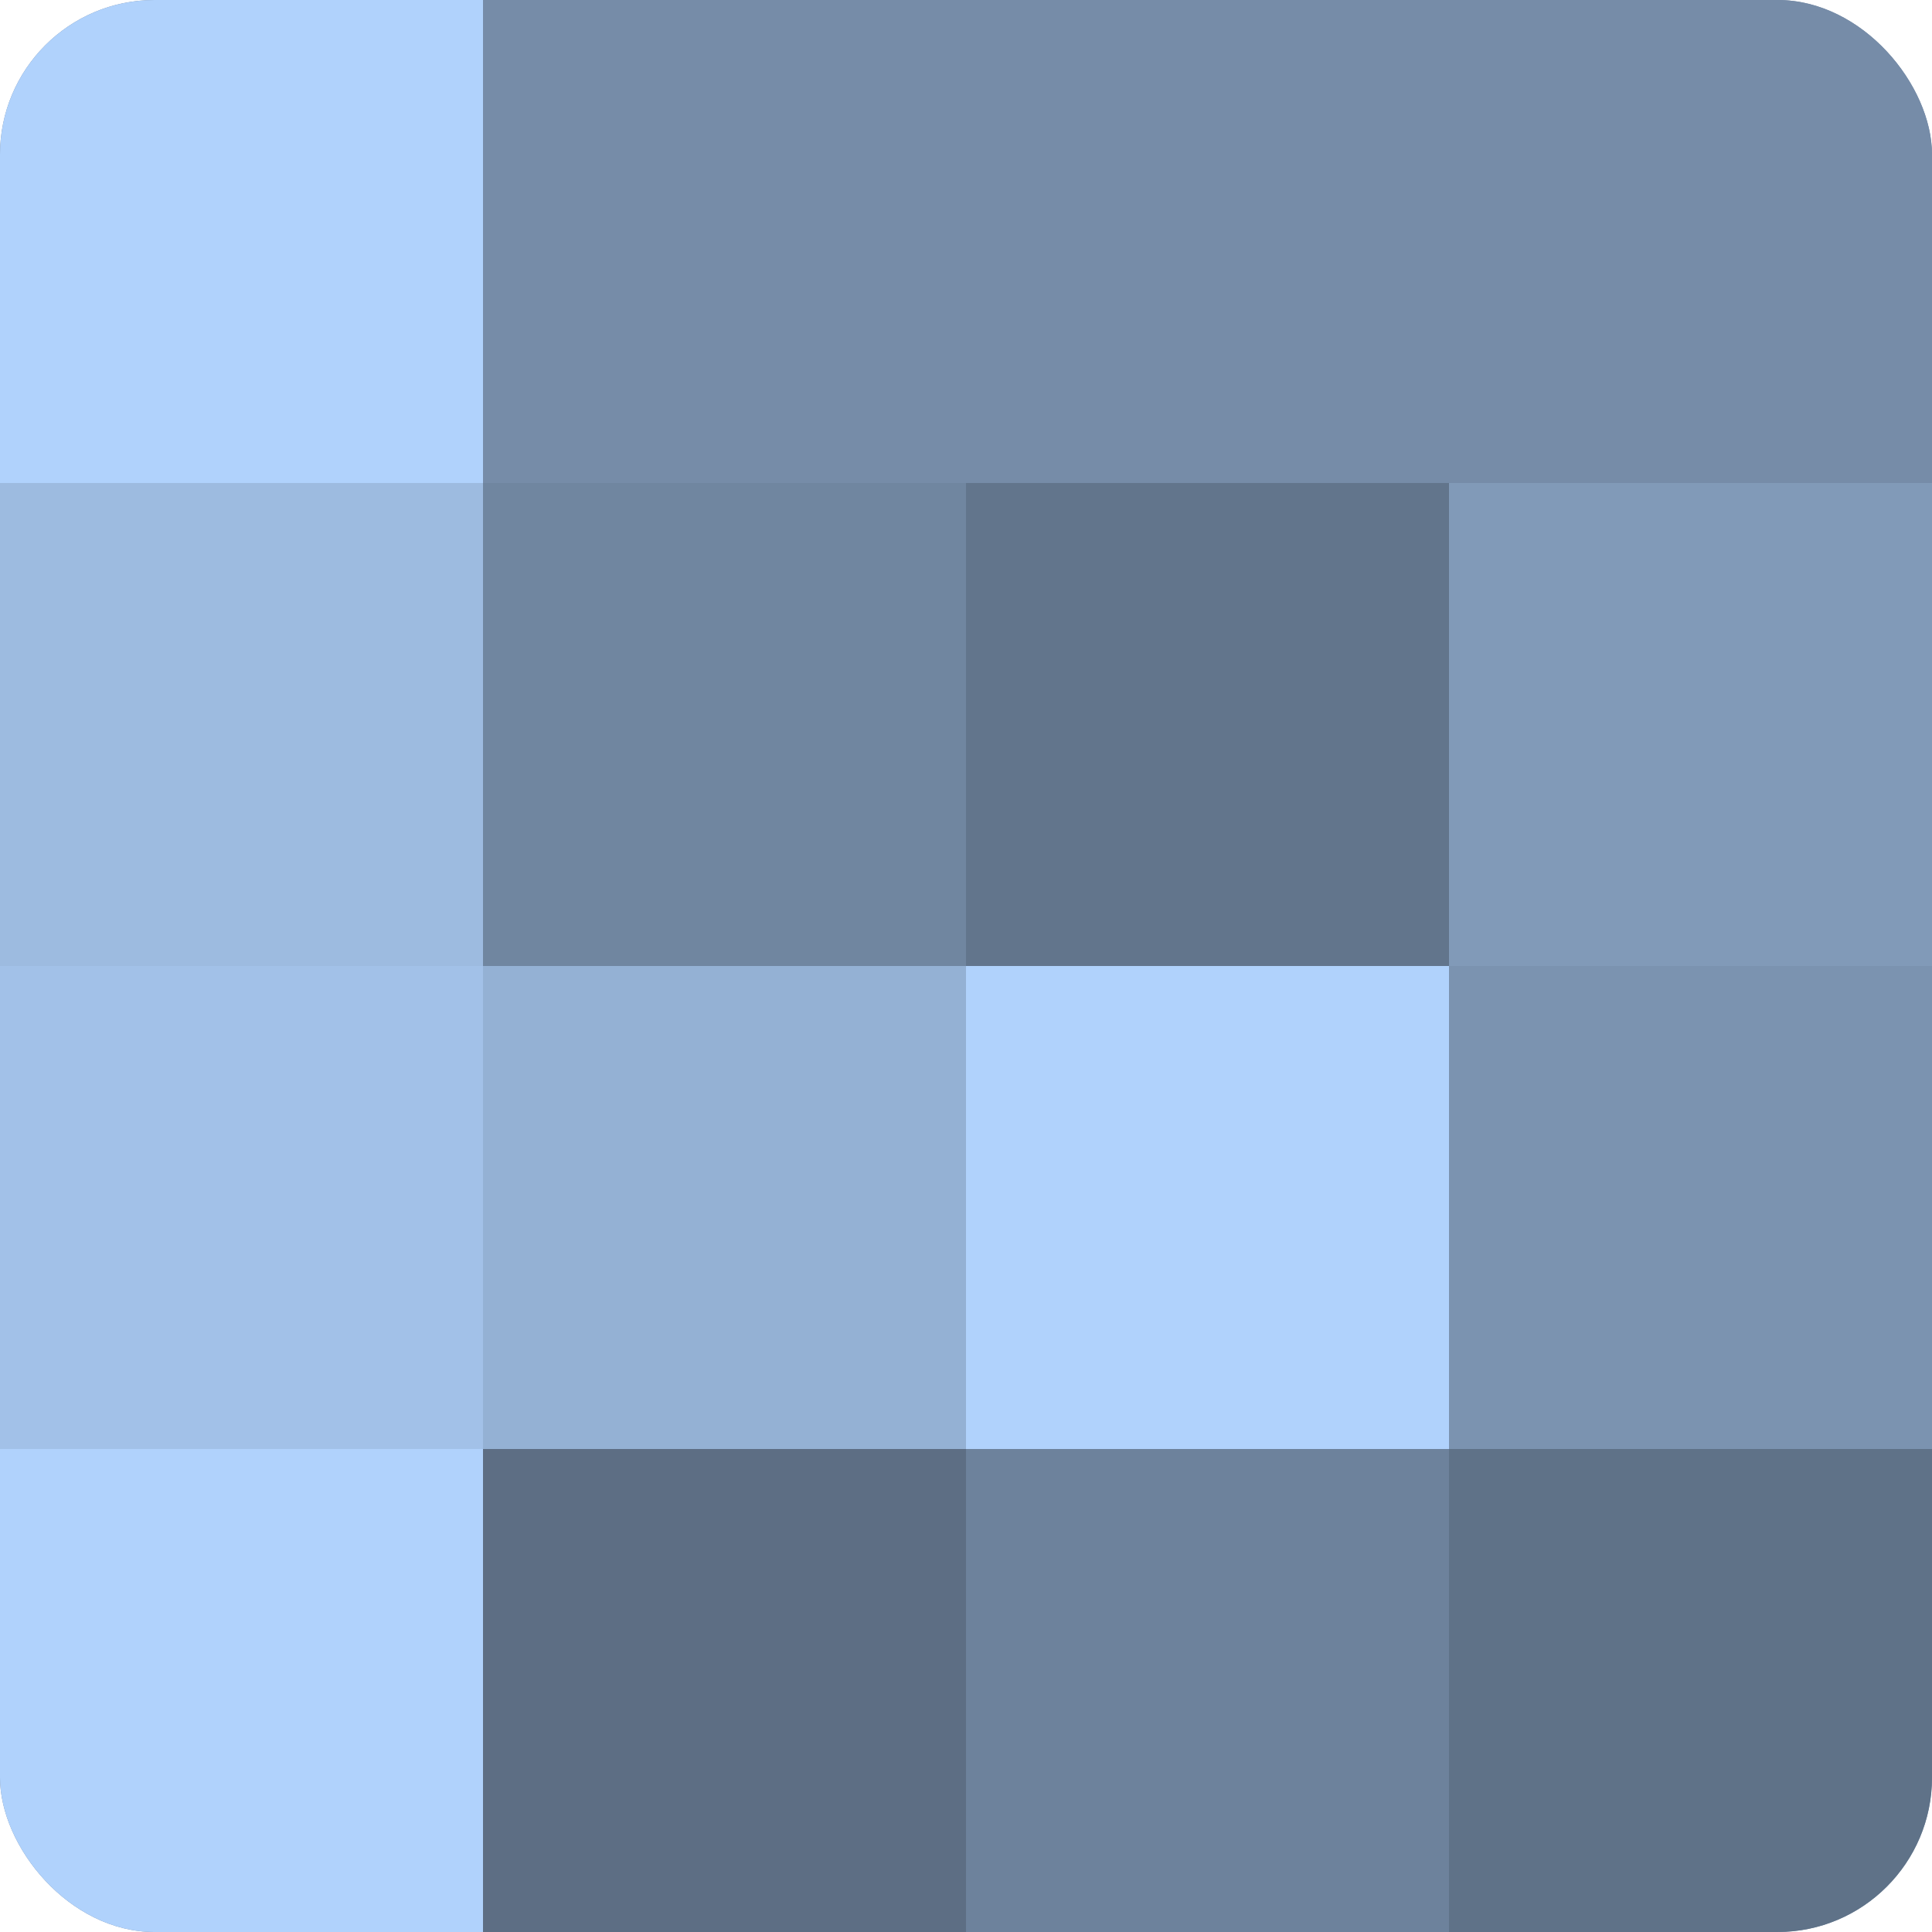
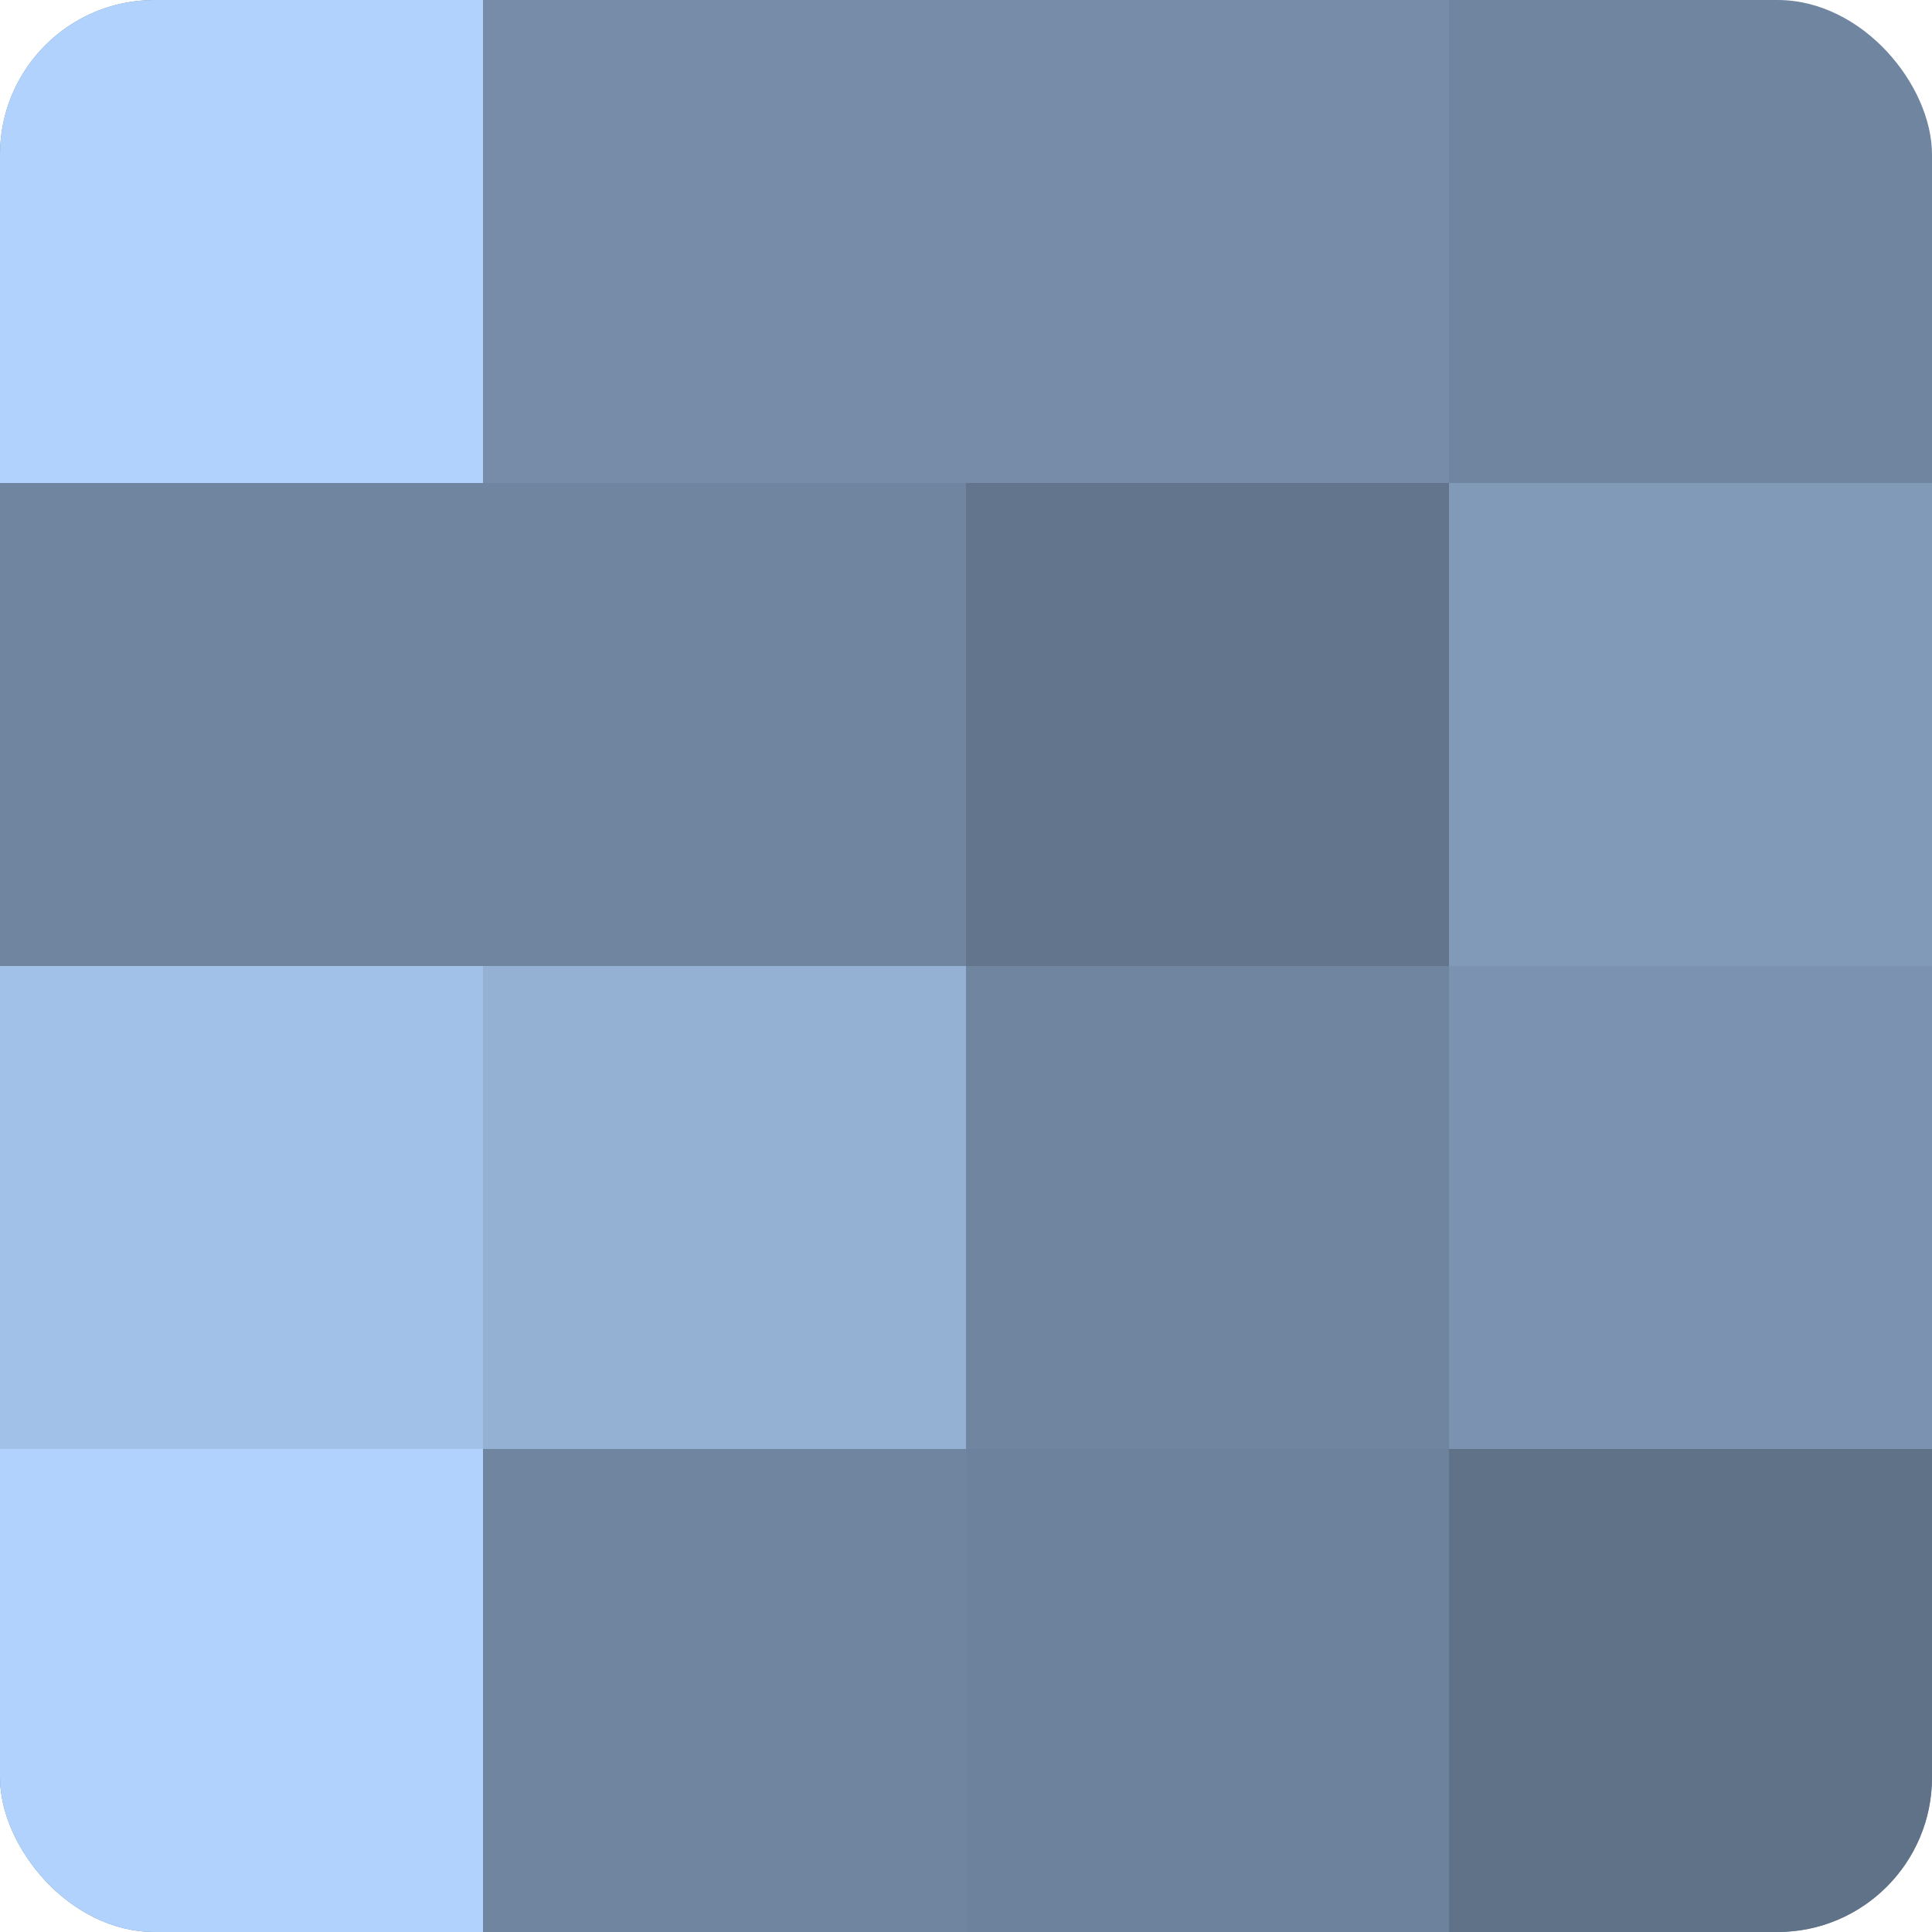
<svg xmlns="http://www.w3.org/2000/svg" width="80" height="80" viewBox="0 0 100 100" preserveAspectRatio="xMidYMid meet">
  <defs>
    <clipPath id="c" width="100" height="100">
      <rect width="100" height="100" rx="8" ry="8" />
    </clipPath>
  </defs>
  <g clip-path="url(#c)">
    <rect width="100" height="100" fill="#7086a0" />
    <rect width="25" height="25" fill="#b0d2fc" />
-     <rect y="25" width="25" height="25" fill="#9dbbe0" />
    <rect y="50" width="25" height="25" fill="#a2c1e8" />
    <rect y="75" width="25" height="25" fill="#b0d2fc" />
    <rect x="25" width="25" height="25" fill="#768ca8" />
    <rect x="25" y="25" width="25" height="25" fill="#7086a0" />
    <rect x="25" y="50" width="25" height="25" fill="#94b1d4" />
-     <rect x="25" y="75" width="25" height="25" fill="#5d6e84" />
    <rect x="50" width="25" height="25" fill="#768ca8" />
    <rect x="50" y="25" width="25" height="25" fill="#62758c" />
-     <rect x="50" y="50" width="25" height="25" fill="#b0d2fc" />
    <rect x="50" y="75" width="25" height="25" fill="#6d829c" />
-     <rect x="75" width="25" height="25" fill="#768ca8" />
    <rect x="75" y="25" width="25" height="25" fill="#819ab8" />
    <rect x="75" y="50" width="25" height="25" fill="#7b93b0" />
    <rect x="75" y="75" width="25" height="25" fill="#5f7288" />
  </g>
</svg>